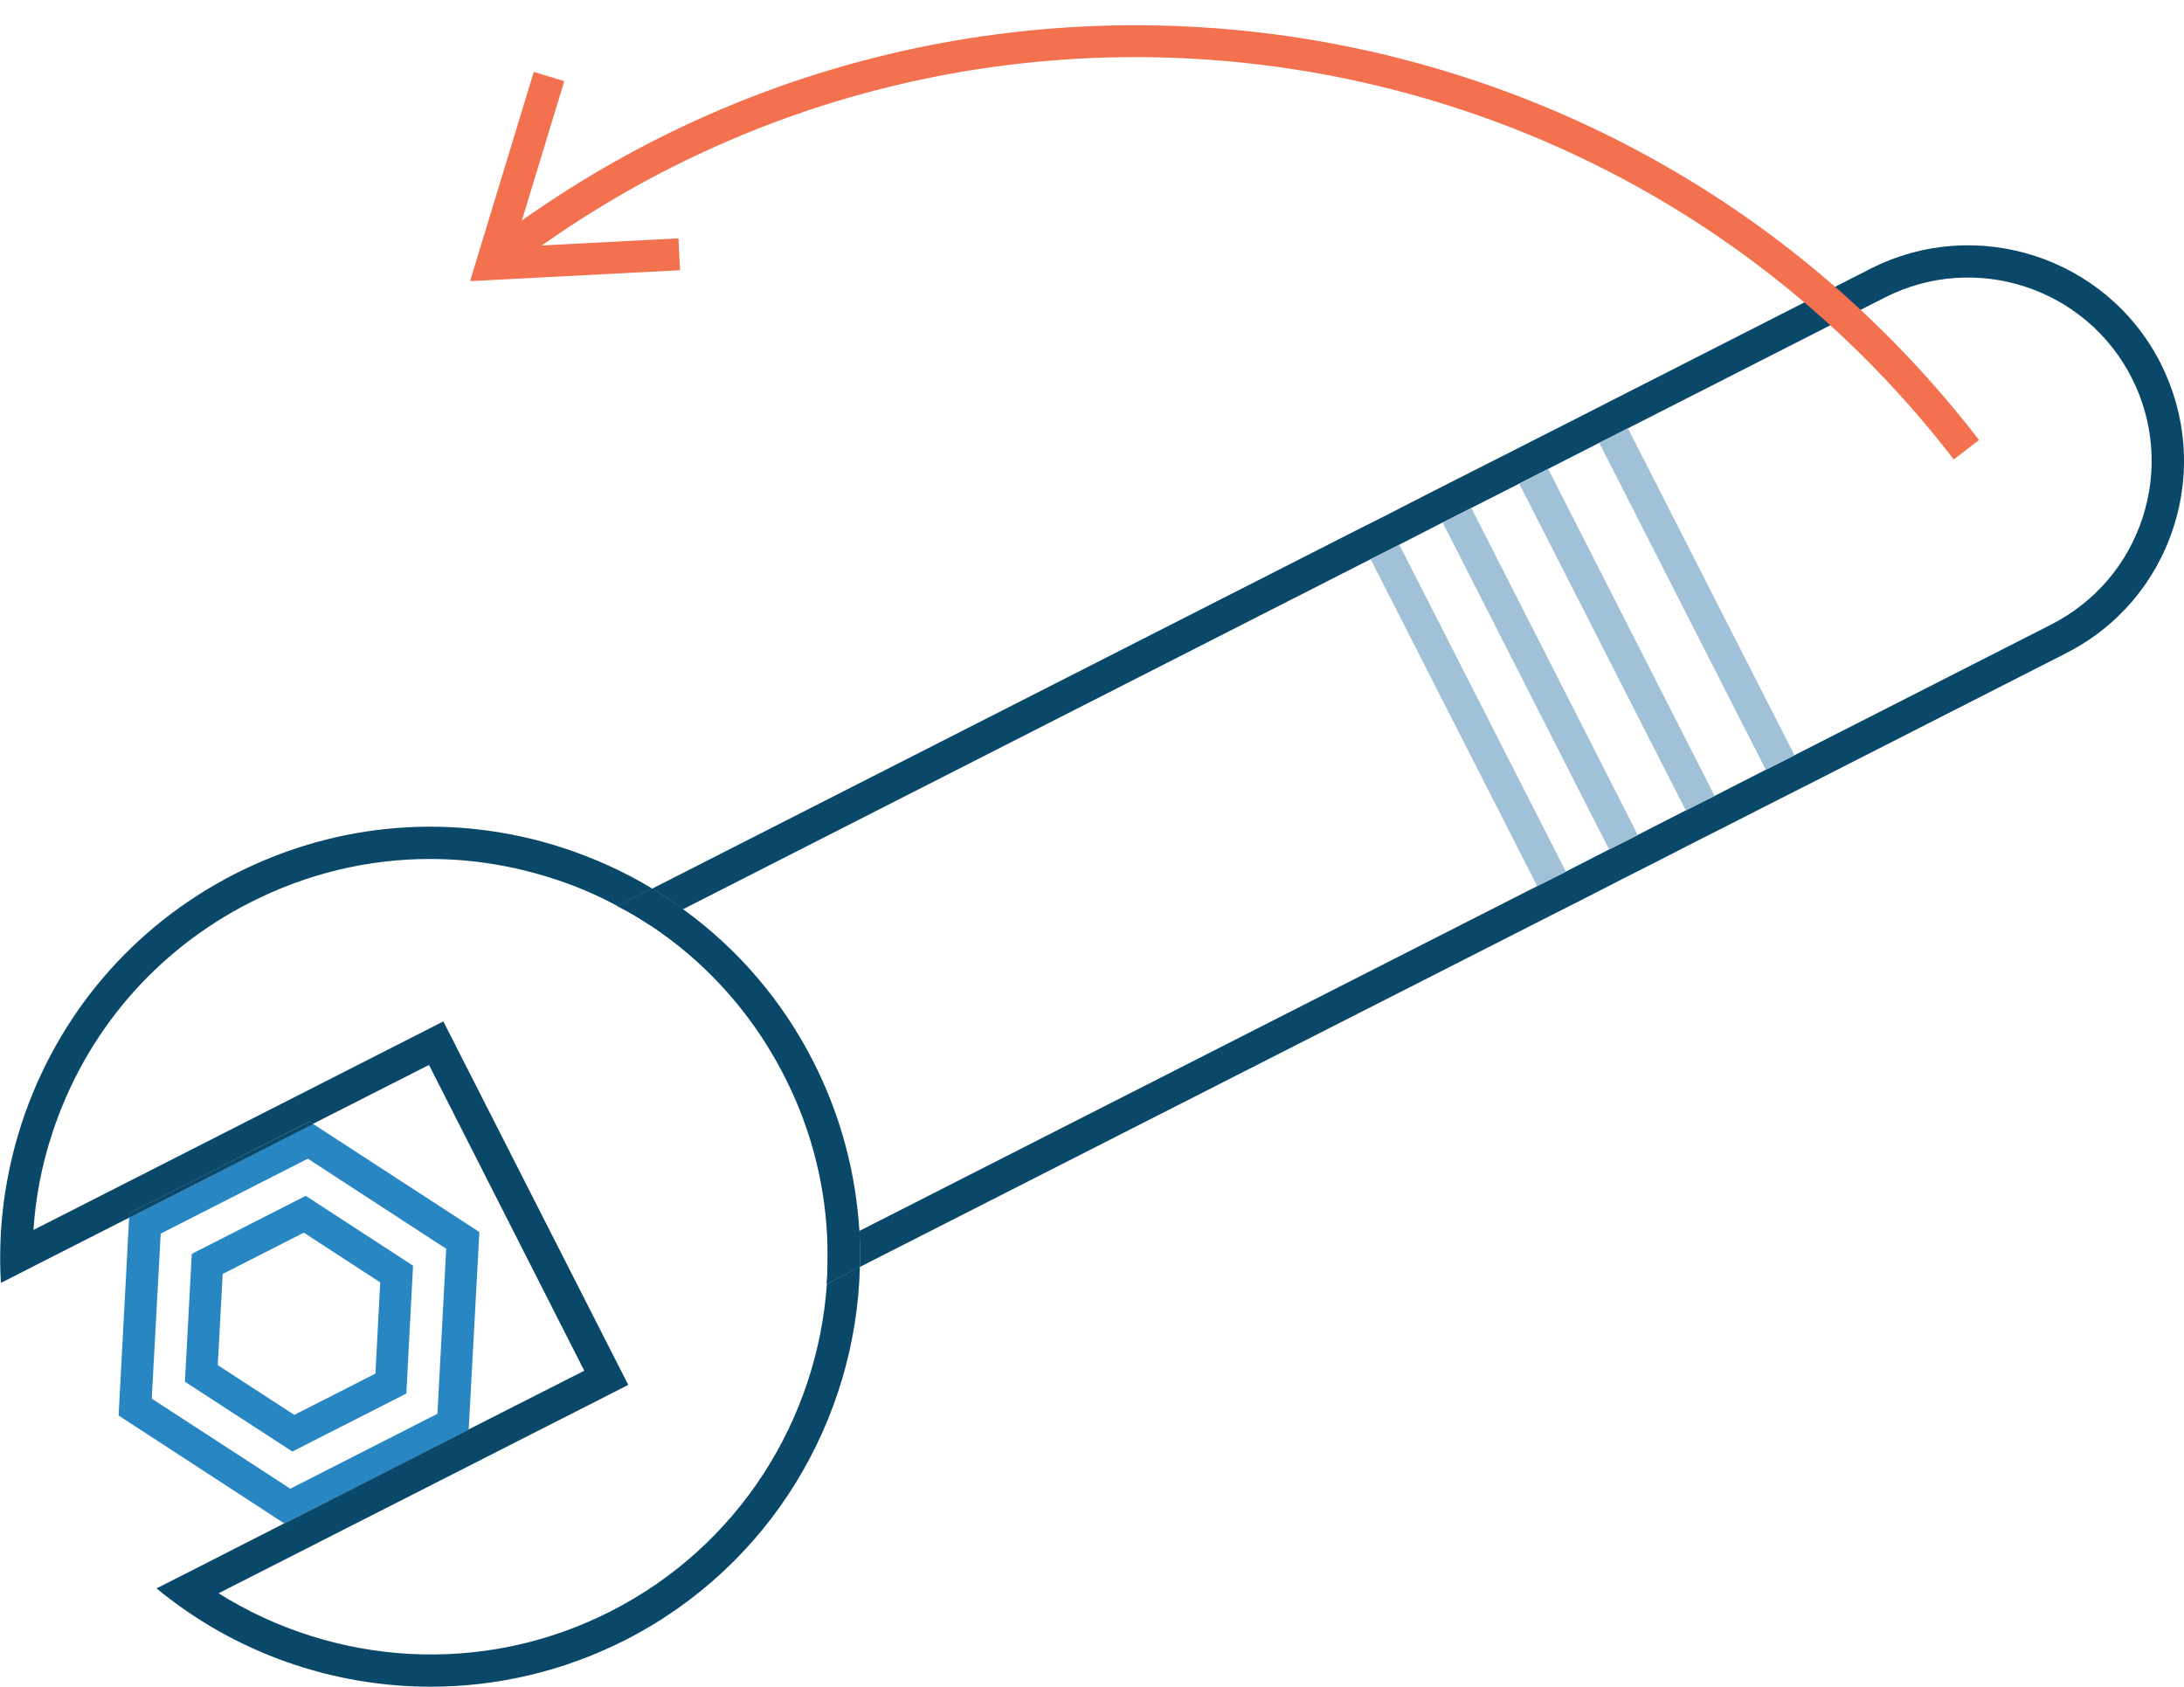
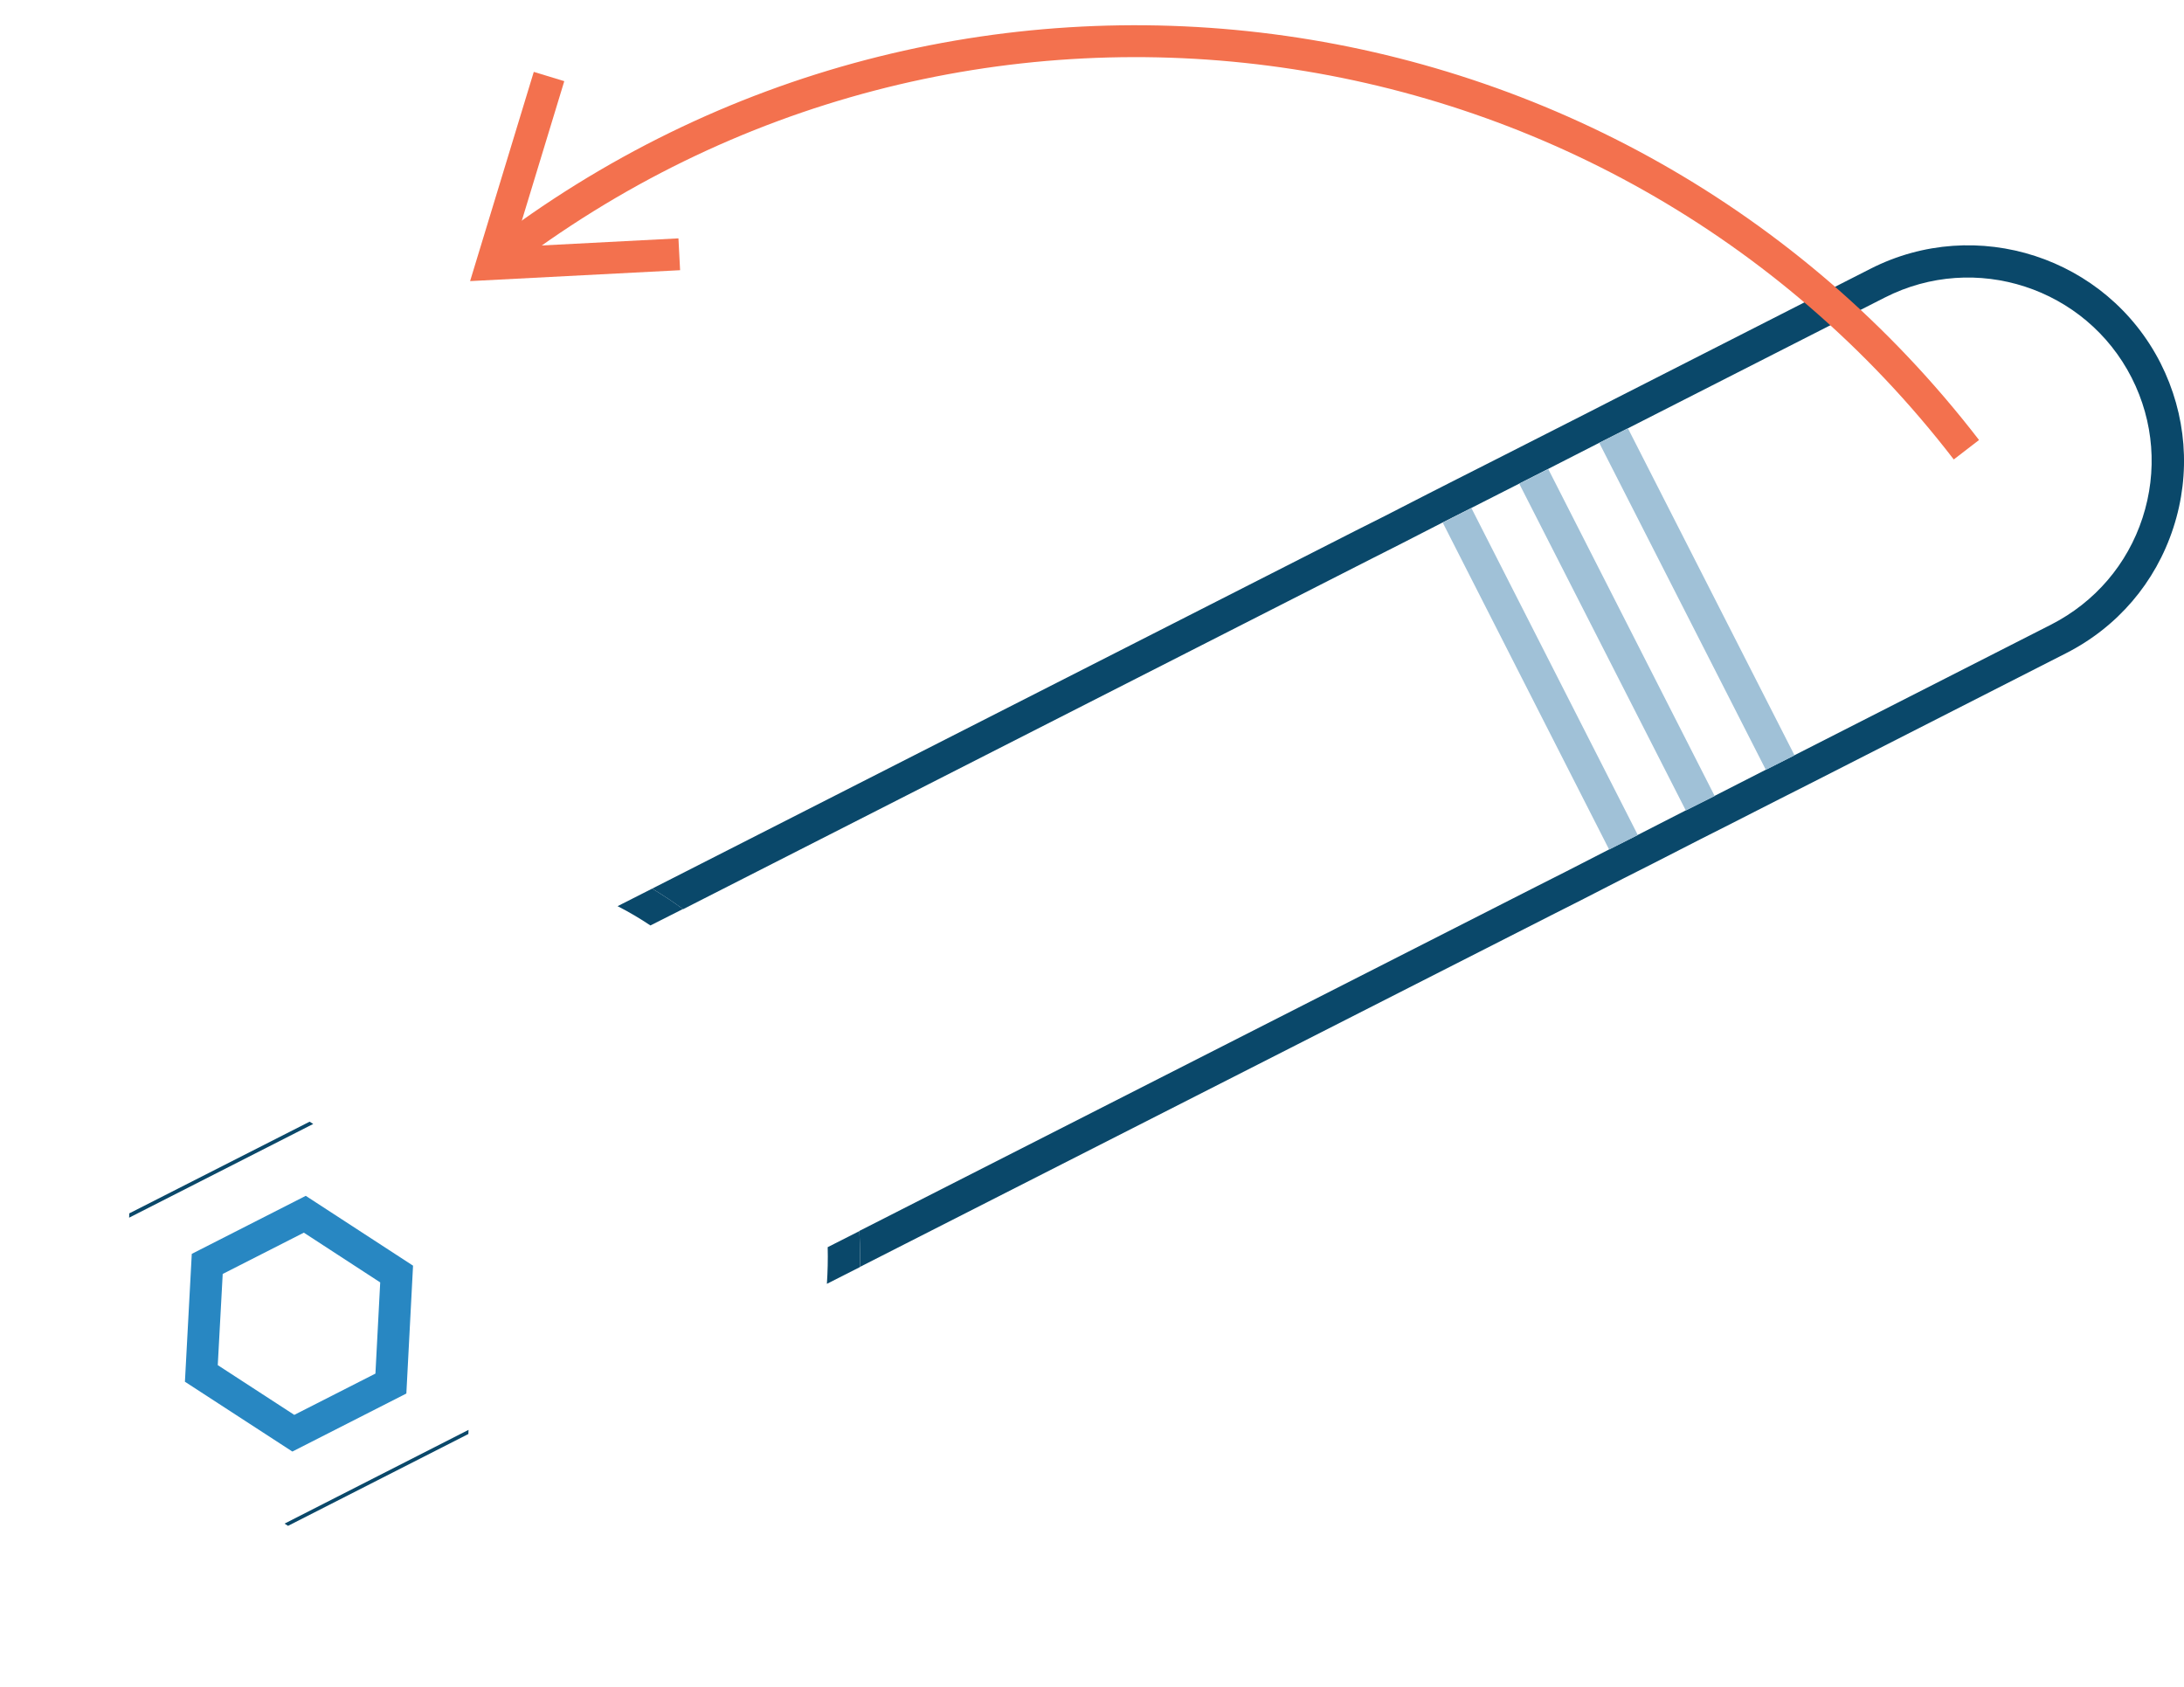
<svg xmlns="http://www.w3.org/2000/svg" version="1.1" id="Layer_1" x="0px" y="0px" viewBox="0 0 137 105.81" style="enable-background:new 0 0 137 105.81;" xml:space="preserve">
  <style type="text/css">
	.st0{fill:none;stroke:#0A486A;stroke-width:2;stroke-miterlimit:10;}
	.st1{fill:#0A486A;}
	.st2{fill:#A0C1D7;}
	.st3{fill:#F3714E;}
	.st4{fill:#E5EFF6;}
	.st5{fill:#2887C2;}
	.st6{fill:none;stroke:#A0C1D7;stroke-width:2;stroke-miterlimit:10;}
	.st7{fill:none;stroke:#2887C2;stroke-width:2;stroke-miterlimit:10;}
	.st8{fill:none;stroke:#2887C2;stroke-width:2;stroke-miterlimit:10;stroke-dasharray:6.192,6.192;}
	.st9{fill:none;stroke:#2887C2;stroke-width:2;stroke-miterlimit:10;stroke-dasharray:5.899,5.899;}
	.st10{fill:#2887C2;stroke:#2887C2;stroke-width:2;stroke-miterlimit:10;}
	.st11{fill:#F3714E;stroke:#F3714E;stroke-width:2;stroke-miterlimit:10;}
	.st12{fill:none;stroke:#83AEC6;stroke-width:2;stroke-miterlimit:10;}
	.st13{fill:none;stroke:#E5EFF6;stroke-width:2;stroke-miterlimit:10;}
	.st14{fill:#83AEC6;}
	.st15{fill:none;stroke:#F3714E;stroke-width:2;stroke-miterlimit:10;}
	.st16{fill:none;stroke:#F3714E;stroke-width:2;stroke-miterlimit:10;stroke-dasharray:7.864,7.864;}
	.st17{fill:none;stroke:#2887C2;stroke-width:2;stroke-miterlimit:10;stroke-dasharray:7.744,7.744;}
	.st18{fill:none;stroke:#A0C1D7;stroke-width:2;stroke-miterlimit:10;stroke-dasharray:7.827,7.827;}
</style>
  <g>
    <path class="st1" d="M17.85,95.57l0.22,0.14l11.31-5.76l0.01-0.26L17.85,95.57z M19.42,70.36L8.11,76.11L8.1,76.38l11.55-5.88   L19.42,70.36z" />
-     <path class="st5" d="M19.64,70.5L8.1,76.38L7.44,88.79l10.41,6.78l11.55-5.88l0.67-12.41L19.64,70.5z M27.44,88.68l-9.23,4.7   l-8.69-5.65l0.56-10.35l9.23-4.7l8.68,5.65L27.44,88.68z" />
-     <path class="st1" d="M53.91,77.22c-0.22-3.59-1.15-7.21-2.88-10.61c-1.96-3.86-4.77-7.11-8.18-9.58c-0.63-0.47-1.28-0.89-1.94-1.29   l-2.17,1.1c0.71,0.36,1.4,0.77,2.06,1.21c0.84,0.56,1.64,1.16,2.4,1.81c2.46,2.11,4.5,4.69,6.01,7.66c1.75,3.43,2.62,7.08,2.7,10.7   c0.02,0.77,0,1.54-0.05,2.3l2.07-1.05c0.01-0.22,0.01-0.46,0.01-0.68C53.95,78.27,53.93,77.74,53.91,77.22z" />
-     <path class="st1" d="M53.94,79.47c-0.24,9.59-5.6,18.76-14.73,23.41c-3.91,1.98-8.08,2.92-12.19,2.92   c-5.51,0-10.89-1.68-15.41-4.81c-0.61-0.43-1.21-0.87-1.79-1.36l1.98-1l6.04-3.08l0.22,0.14l11.31-5.76l0.01-0.26l7.27-3.69   L26.91,66.8l-7.27,3.69l-0.22-0.14L8.11,76.11L8.1,76.38l-6.06,3.08l-1.98,1.01c-0.05-0.75-0.06-1.5-0.04-2.25   c0.06-2.6,0.51-5.19,1.33-7.73c2.24-6.84,6.99-12.42,13.42-15.69c6.42-3.26,13.72-3.84,20.57-1.61c1.97,0.65,3.85,1.5,5.58,2.55   l-2.17,1.1c-1.28-0.69-2.62-1.27-4.03-1.72c-2.55-0.83-5.16-1.24-7.75-1.24c-3.89,0-7.73,0.92-11.28,2.73   c-5.94,3.02-10.35,8.17-12.42,14.5c-0.65,1.98-1.04,4.01-1.17,6.04l25.71-13.08l11.6,22.8l-25.7,13.07   c7.19,4.51,16.51,5.25,24.6,1.13S51.28,89,51.87,80.53L53.94,79.47z" />
-     <path class="st1" d="M19.42,70.36L8.11,76.11L8.1,76.38l11.55-5.88L19.42,70.36z M17.85,95.57l0.22,0.14l11.31-5.76l0.01-0.26   L17.85,95.57z" />
    <path class="st1" d="M40.91,55.74l-2.17,1.1c0.71,0.36,1.4,0.77,2.06,1.21l2.04-1.03C42.22,56.56,41.57,56.14,40.91,55.74z    M53.91,77.22l-1.99,1.01c0.02,0.77,0,1.54-0.05,2.3l2.07-1.05c0.01-0.22,0.01-0.46,0.01-0.68C53.95,78.27,53.93,77.74,53.91,77.22   z" />
    <path class="st1" d="M136.33,33.11c-1.12,3.44-3.51,6.23-6.74,7.87l-16.1,8.2l-1.8,0.91l-3.22,1.64l-1.8,0.91l-3.01,1.54l-1.8,0.91   l-2.71,1.39l-1.8,0.91L53.94,79.47c0.01-0.22,0.01-0.46,0.01-0.68c0-0.53-0.02-1.05-0.04-1.58l42.52-21.63l1.8-0.91l2.71-1.39   l1.8-0.91l3.01-1.54l1.81-0.91l3.21-1.64l1.8-0.91l16.11-8.2c2.73-1.4,4.77-3.77,5.72-6.69c0.95-2.92,0.71-6.04-0.68-8.78   c-2.88-5.66-9.82-7.92-15.48-5.04l-16.11,8.2l-1.8,0.91l-3.21,1.64l-1.81,0.92l-3.01,1.53l-1.8,0.91l-2.71,1.39l-1.8,0.91   L42.85,57.03c-0.63-0.47-1.28-0.89-1.94-1.29l44.16-22.47l1.81-0.91l2.71-1.39l1.79-0.91l3.02-1.53l1.81-0.92l3.21-1.63l1.8-0.92   l16.11-8.2c6.65-3.39,14.82-0.73,18.2,5.92C137.16,26.01,137.45,29.68,136.33,33.11z" />
    <g>
      <path class="st5" d="M19.06,77.32l4.79,3.12l-0.3,5.72l-5.09,2.59l-4.8-3.12l0.31-5.72L19.06,77.32 M19.18,75.01l-7.15,3.64    l-0.43,8.02l6.74,4.38l7.15-3.64l0.42-8.02L19.18,75.01L19.18,75.01z" />
    </g>
-     <polygon class="st2" points="98.23,54.68 96.43,55.59 85.98,35.08 87.78,34.17  " />
    <polygon class="st2" points="102.74,52.38 100.94,53.29 90.5,32.78 92.3,31.87  " />
    <polygon class="st2" points="107.56,49.93 105.75,50.84 95.3,30.34 97.12,29.42  " />
    <polygon class="st2" points="112.57,47.38 110.77,48.29 100.32,27.78 102.12,26.87  " />
    <path class="st15" d="M31.16,16.24C59.92-5.91,101.2-0.55,123.35,28.21" />
    <polyline class="st15" points="34.44,4.8 30.86,16.56 42.61,15.95  " />
  </g>
</svg>